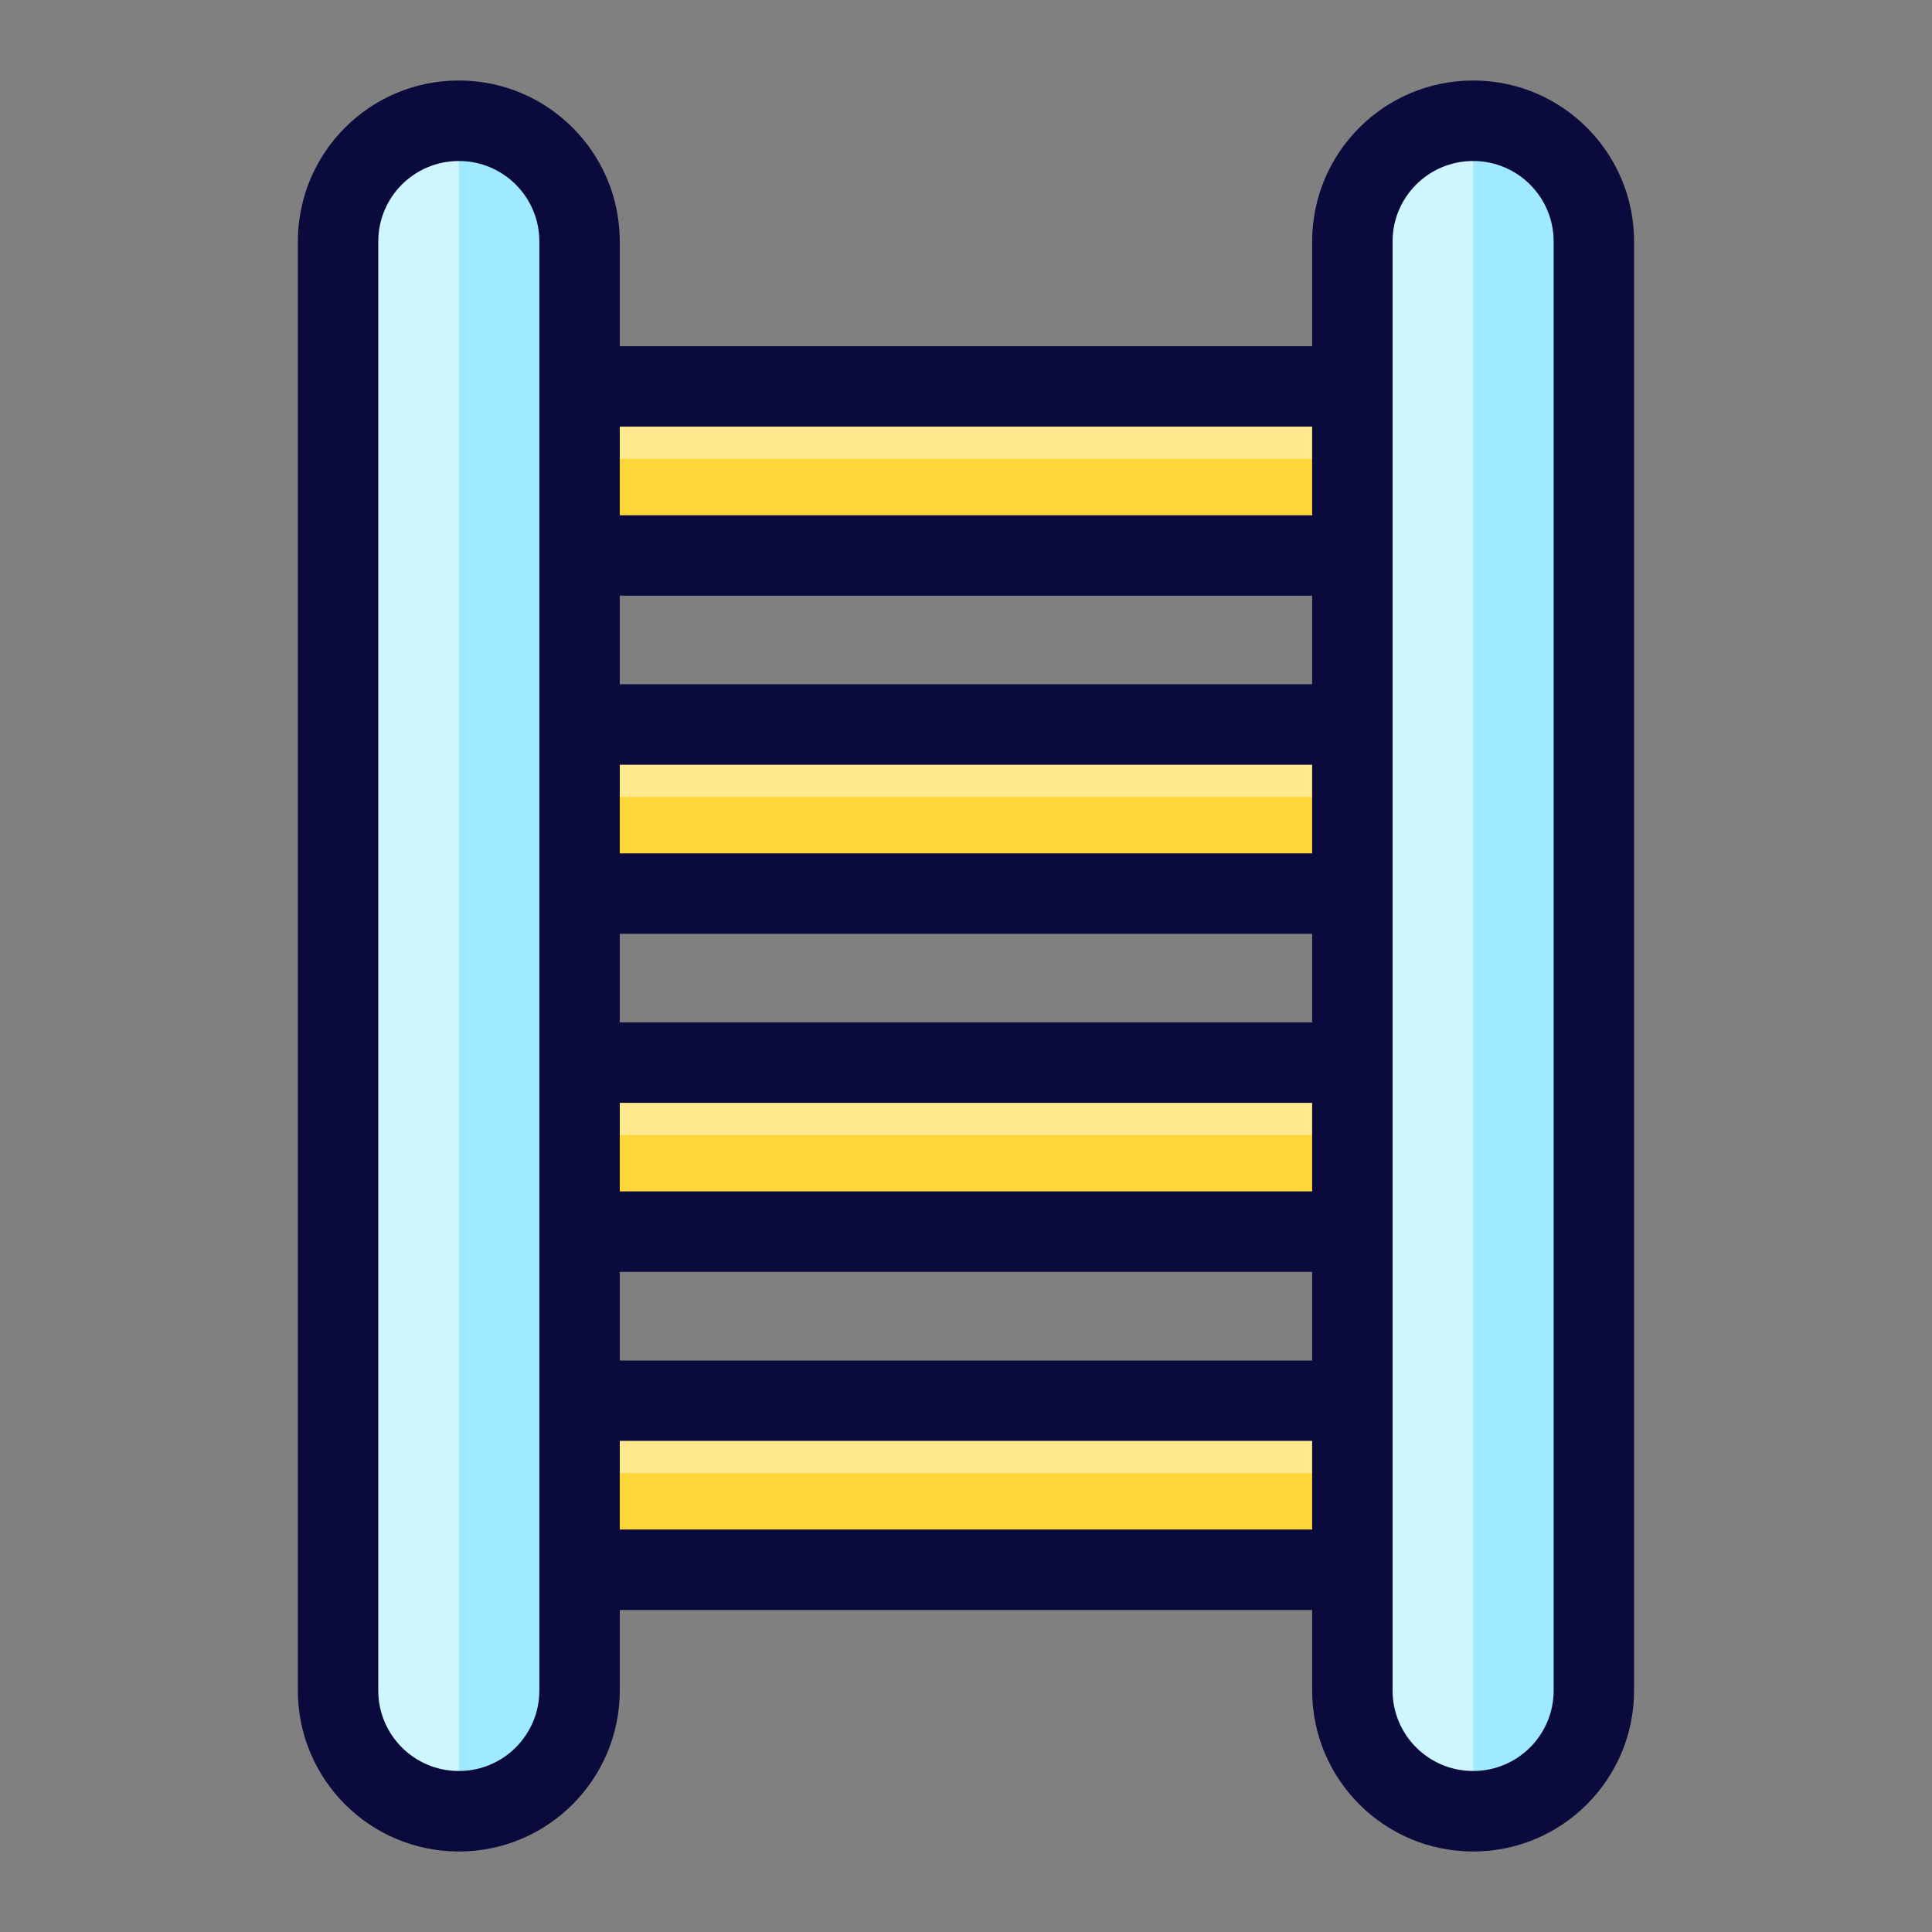
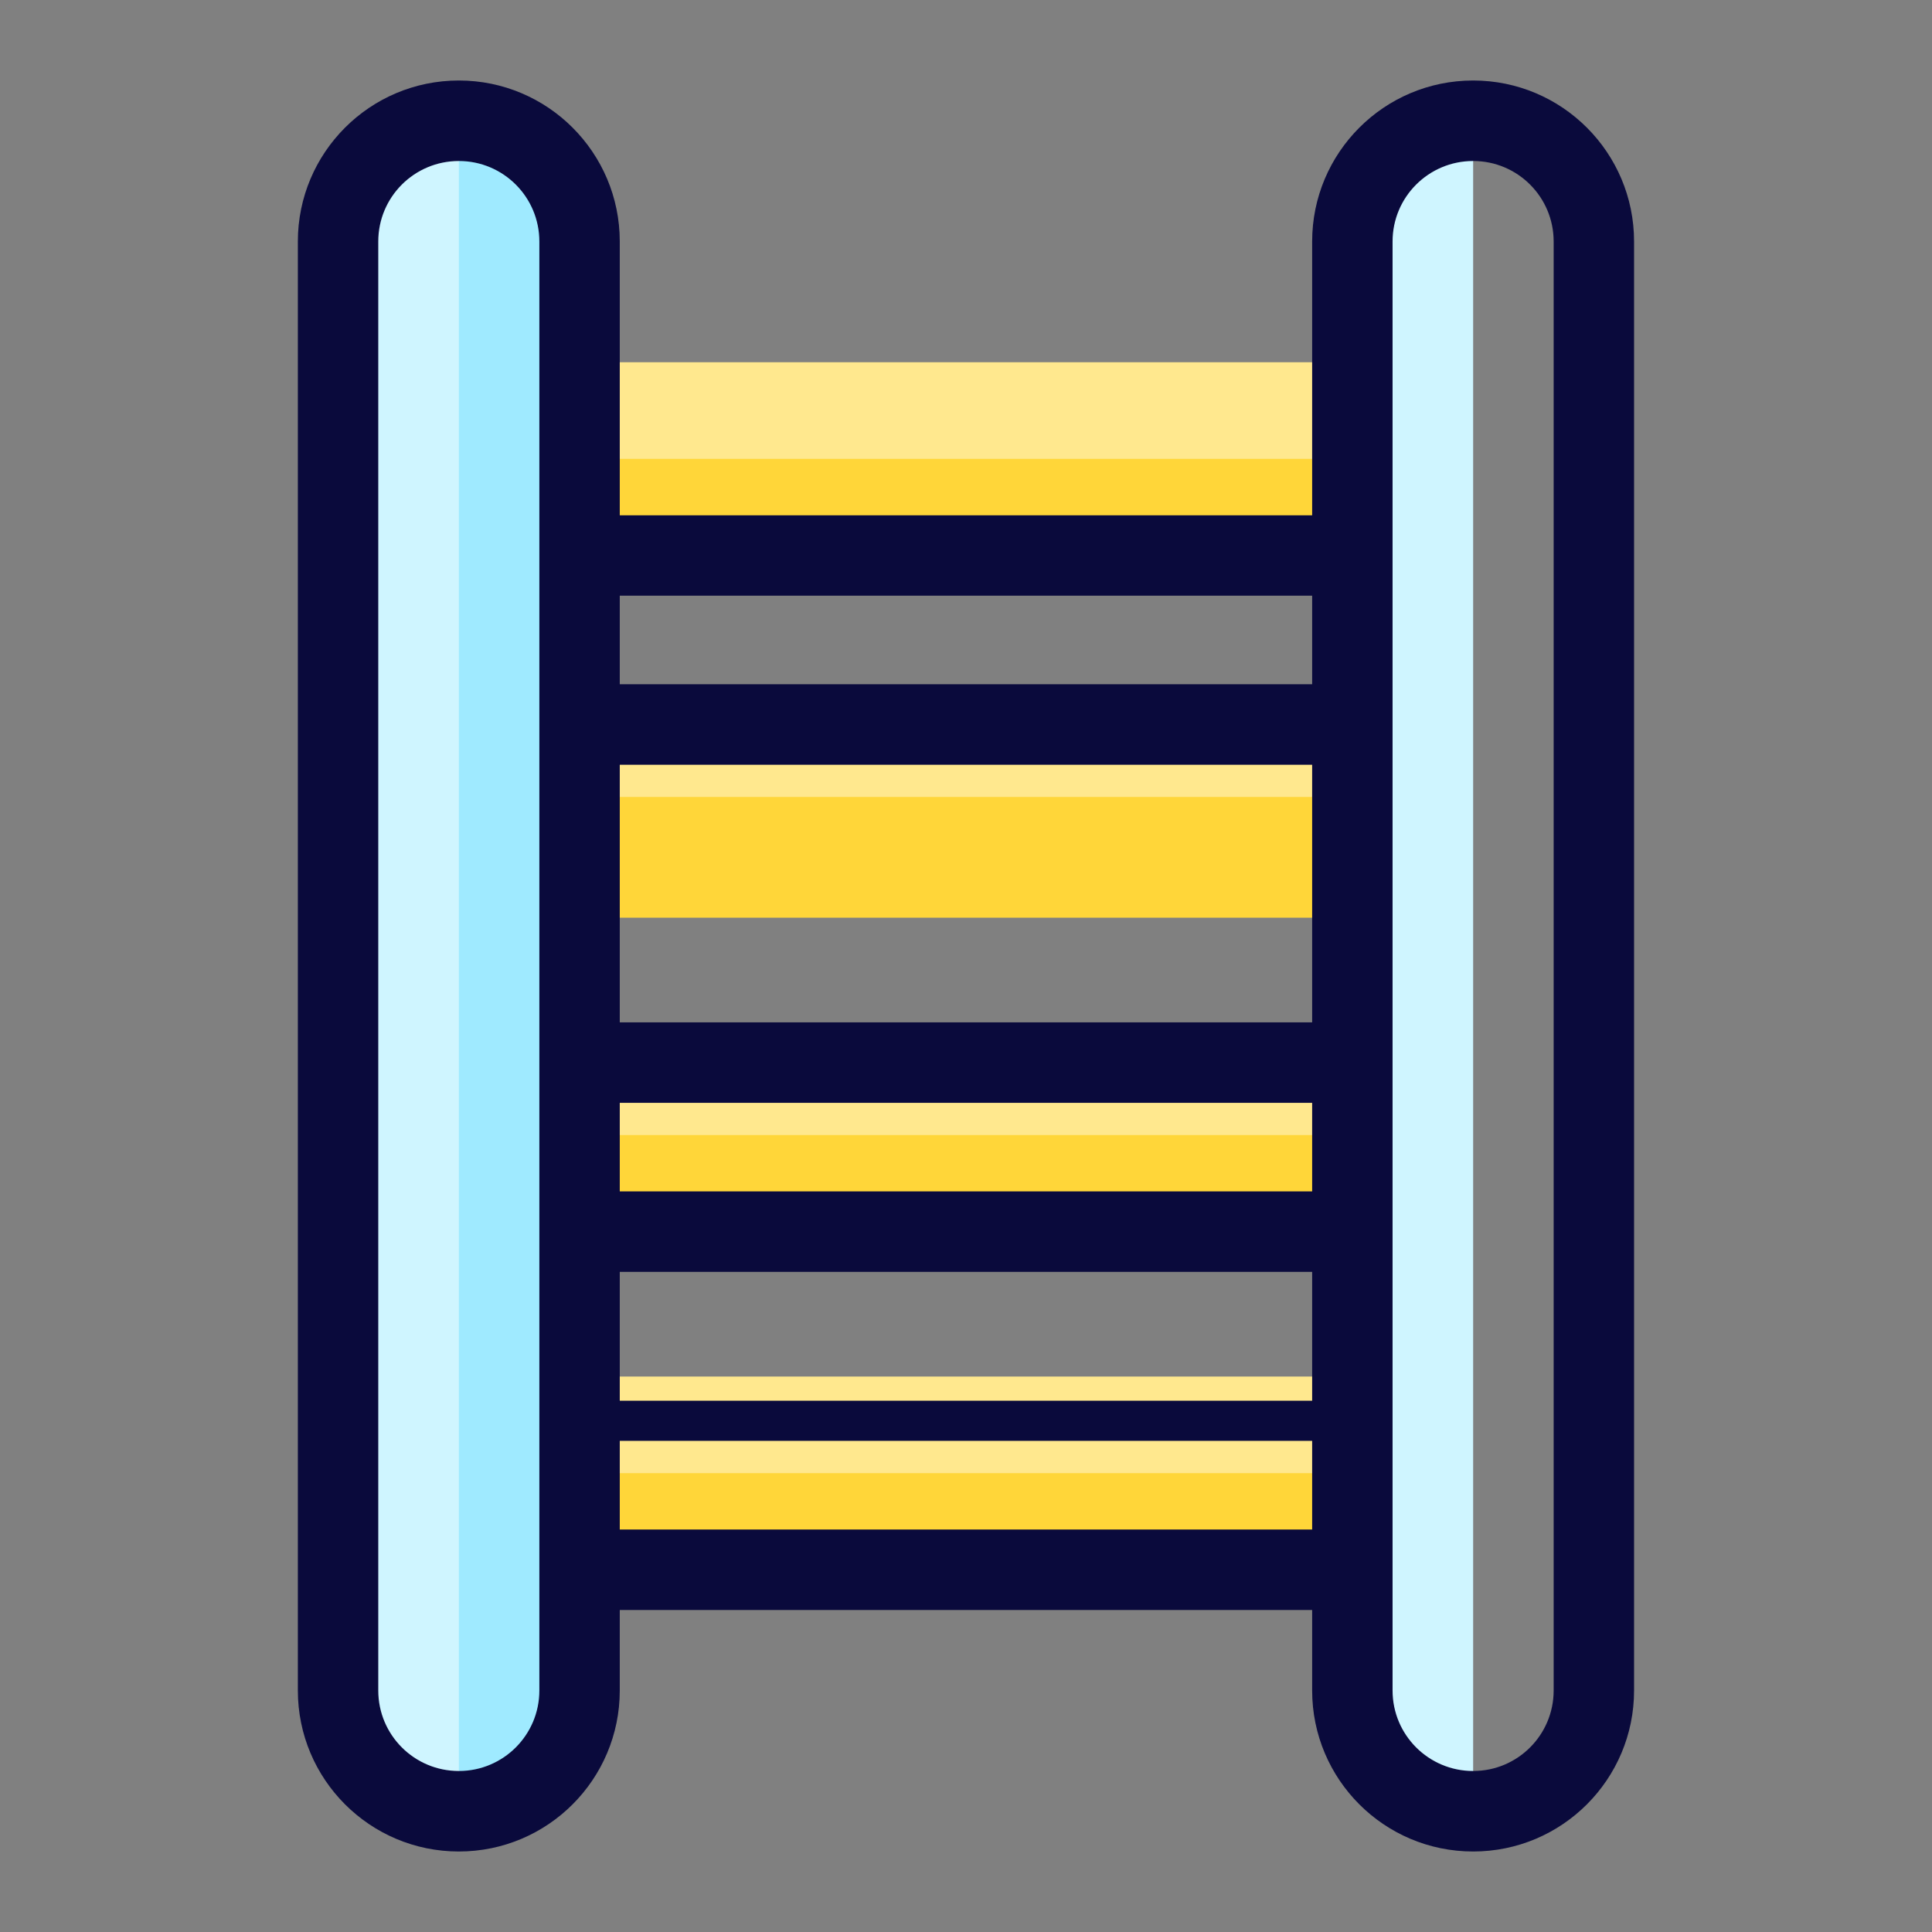
<svg xmlns="http://www.w3.org/2000/svg" width="24" height="24" viewBox="0 0 24 24" fill="none">
  <rect x="0" y="0" width="24" height="24" fill="#808080" stroke="none" />
  <path d="M7.2 4.8H16.8V7.2H7.2V4.8Z" fill="#FFD639" />
  <path d="M7.2 4.5H16.8V5.7H7.2V4.5Z" fill="#FFE88E" />
-   <path d="M16.65 4.301C16.926 4.301 17.149 4.524 17.149 4.8C17.149 5.076 16.926 5.3 16.65 5.3H7.2C6.924 5.3 6.7 5.076 6.7 4.8C6.7 4.524 6.924 4.301 7.2 4.301H16.65Z" fill="#0A0A3C" />
  <path d="M16.65 6.401C16.926 6.401 17.149 6.624 17.149 6.9C17.149 7.176 16.926 7.4 16.65 7.4H7.2C6.924 7.4 6.7 7.176 6.7 6.9C6.7 6.624 6.924 6.401 7.2 6.401H16.65Z" fill="#0A0A3C" />
  <path d="M7.2 9H16.8V11.4H7.2V9Z" fill="#FFD639" />
  <path d="M7.2 8.7H16.8V9.9H7.2V8.7Z" fill="#FFE88E" />
  <path d="M16.65 8.5C16.926 8.5 17.149 8.724 17.149 9C17.149 9.276 16.926 9.5 16.65 9.5H7.2C6.924 9.5 6.7 9.276 6.7 9C6.7 8.724 6.924 8.5 7.2 8.5H16.65Z" fill="#0A0A3C" />
-   <path d="M16.65 10.601C16.926 10.601 17.149 10.824 17.149 11.1C17.149 11.376 16.926 11.6 16.65 11.6H7.2C6.924 11.6 6.7 11.376 6.7 11.1C6.7 10.824 6.924 10.601 7.2 10.601H16.65Z" fill="#0A0A3C" />
  <path d="M7.2 13.2H16.8V15.6H7.2V13.2Z" fill="#FFD639" />
  <path d="M7.2 12.9H16.8V14.1H7.2V12.9Z" fill="#FFE88E" />
  <path d="M16.65 12.7C16.926 12.7 17.149 12.924 17.149 13.2C17.149 13.476 16.926 13.7 16.65 13.7H7.2C6.924 13.7 6.7 13.476 6.7 13.2C6.7 12.924 6.924 12.7 7.2 12.7H16.65Z" fill="#0A0A3C" />
  <path d="M16.65 14.8C16.926 14.8 17.149 15.024 17.149 15.3C17.149 15.576 16.926 15.8 16.65 15.8H7.2C6.924 15.8 6.7 15.576 6.7 15.3C6.7 15.024 6.924 14.8 7.2 14.8H16.65Z" fill="#0A0A3C" />
  <path d="M7.2 17.4H16.8V19.8H7.2V17.4Z" fill="#FFD639" />
  <path d="M7.2 17.1H16.8V18.3H7.2V17.1Z" fill="#FFE88E" />
-   <path d="M16.65 16.901C16.926 16.901 17.149 17.124 17.149 17.4C17.149 17.676 16.926 17.899 16.65 17.899H7.2C6.924 17.899 6.7 17.676 6.7 17.4C6.7 17.124 6.924 16.901 7.2 16.901H16.65Z" fill="#0A0A3C" />
+   <path d="M16.65 16.901C16.926 16.901 17.149 17.124 17.149 17.4C17.149 17.676 16.926 17.899 16.65 17.899H7.2C6.924 17.899 6.7 17.676 6.7 17.4H16.65Z" fill="#0A0A3C" />
  <path d="M16.65 19C16.926 19 17.149 19.224 17.149 19.5C17.149 19.776 16.926 20 16.65 20H7.2C6.924 20 6.7 19.776 6.7 19.5C6.7 19.224 6.924 19 7.2 19H16.65Z" fill="#0A0A3C" />
  <path d="M4.2 3C4.2 2.172 4.872 1.5 5.7 1.5C6.529 1.5 7.2 2.172 7.2 3V21C7.2 21.828 6.529 22.5 5.7 22.5C4.872 22.5 4.2 21.828 4.2 21V3Z" fill="#9FEAFF" />
-   <path d="M16.8 3C16.8 2.172 17.471 1.5 18.3 1.5C19.128 1.5 19.8 2.172 19.8 3V21C19.8 21.828 19.128 22.5 18.3 22.5C17.471 22.5 16.8 21.828 16.8 21V3Z" fill="#9FEAFF" />
  <path d="M4.2 3C4.2 2.172 4.872 1.5 5.7 1.5V22.5C4.872 22.5 4.2 21.828 4.2 21V3Z" fill="#CFF5FF" />
  <path d="M16.8 3C16.8 2.172 17.471 1.5 18.3 1.5V22.5C17.471 22.5 16.8 21.828 16.8 21V3Z" fill="#CFF5FF" />
  <path d="M6.7 3C6.7 2.447 6.252 2 5.7 2C5.147 2 4.699 2.447 4.699 3V21C4.699 21.553 5.147 22 5.7 22C6.252 22 6.7 21.553 6.7 21V3ZM7.699 21C7.699 22.104 6.804 23 5.7 23C4.595 23 3.7 22.104 3.7 21V3C3.7 1.896 4.595 1 5.7 1C6.804 1 7.699 1.896 7.699 3V21Z" fill="#0A0A3C" />
  <path d="M19.3 3C19.3 2.447 18.852 2 18.3 2C17.747 2 17.299 2.447 17.299 3V21C17.299 21.553 17.747 22 18.3 22C18.852 22 19.3 21.553 19.3 21V3ZM20.299 21C20.299 22.104 19.404 23 18.3 23C17.195 23 16.3 22.104 16.3 21V3C16.3 1.896 17.195 1 18.3 1C19.404 1 20.299 1.896 20.299 3V21Z" fill="#0A0A3C" />
</svg>